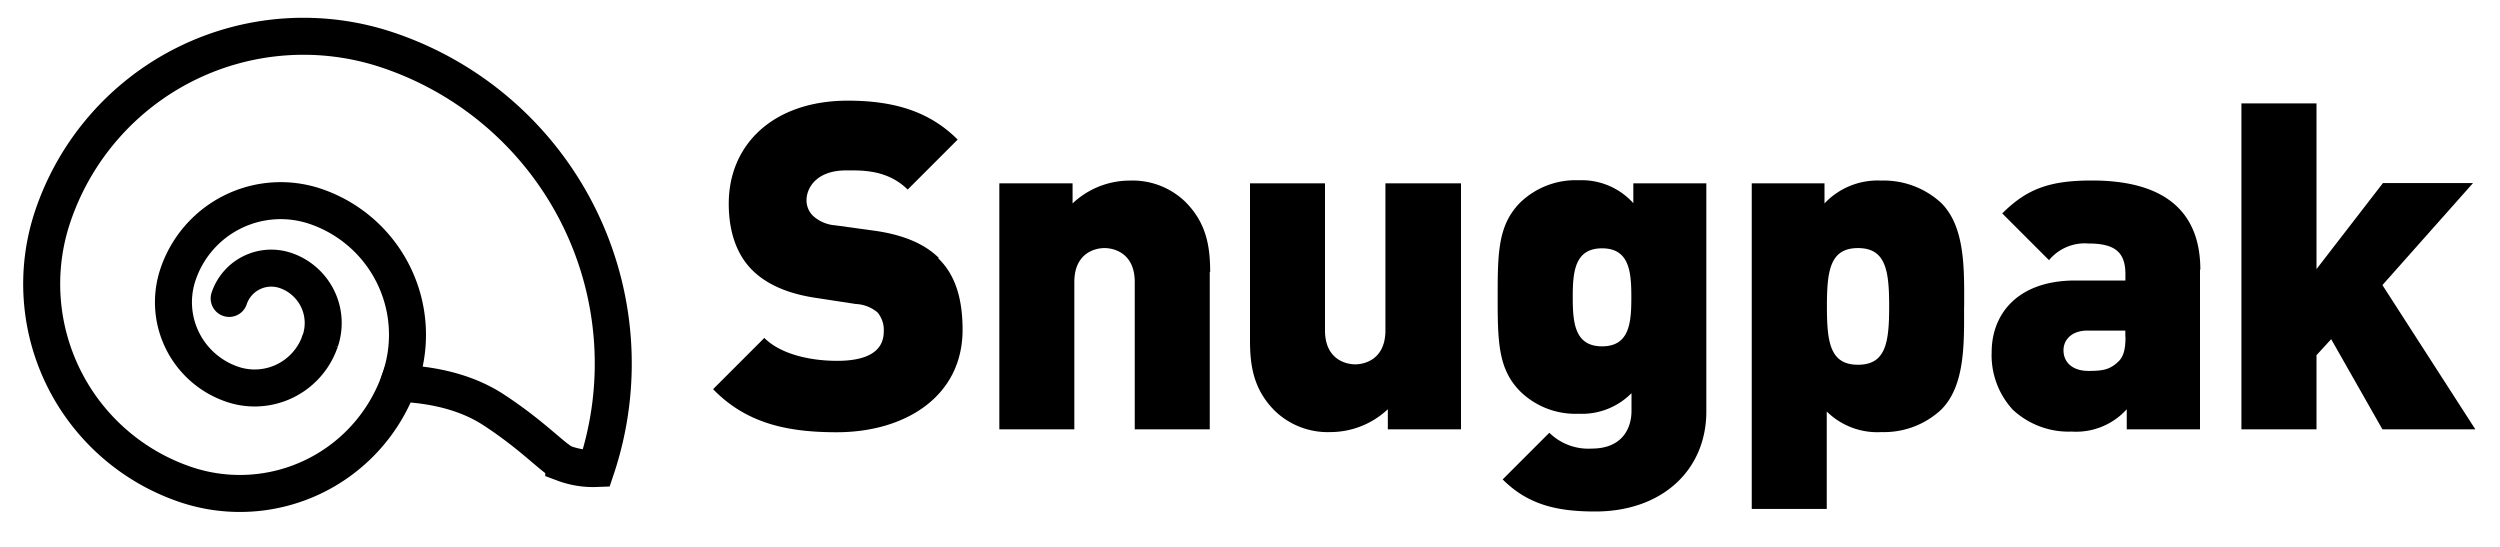
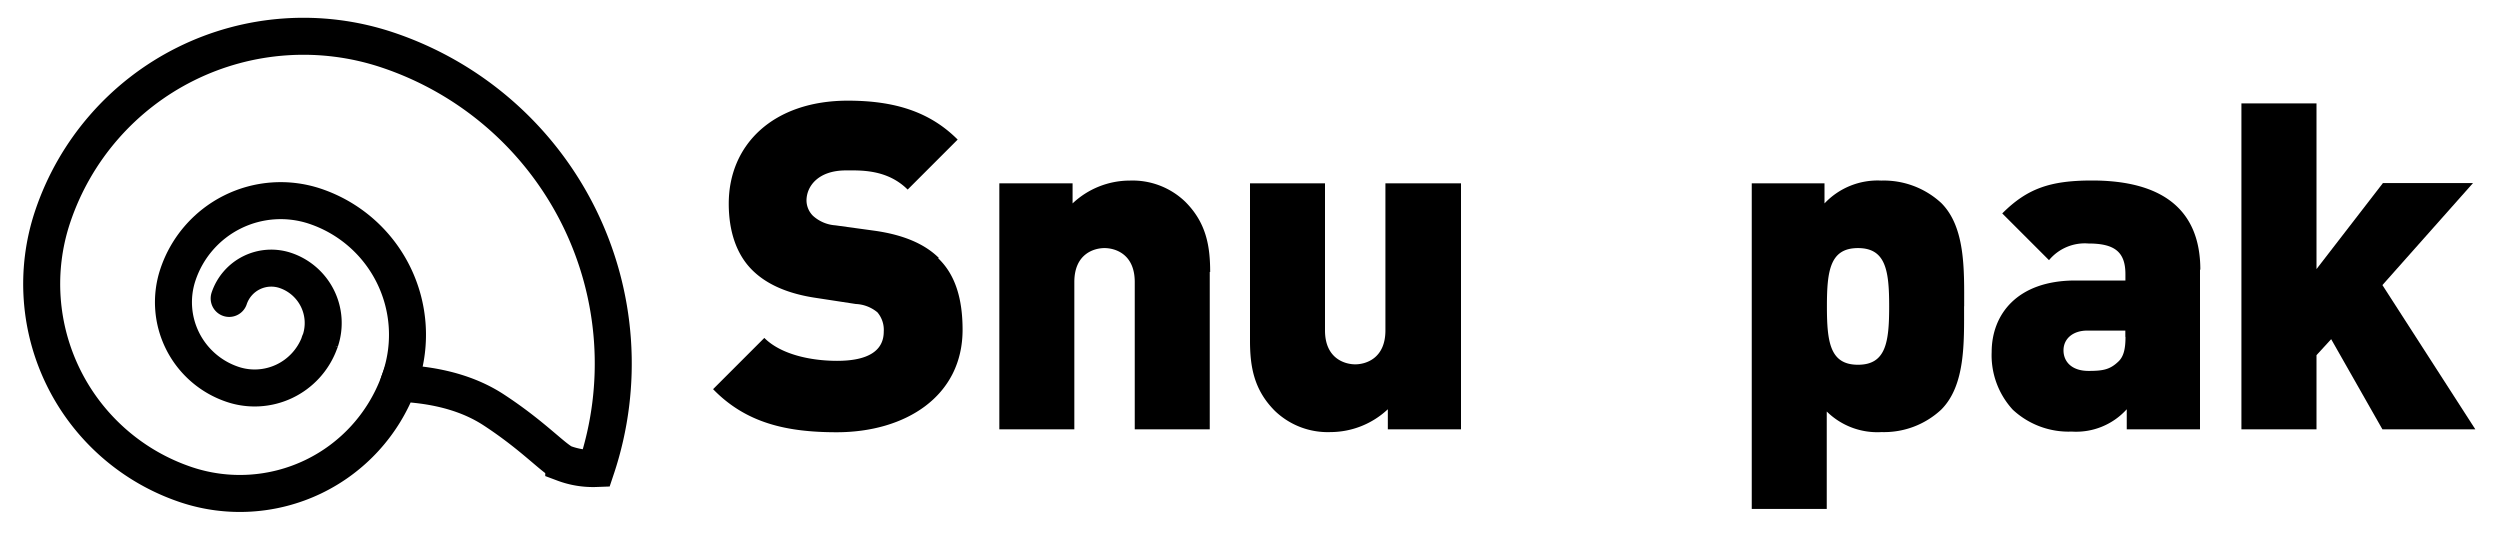
<svg xmlns="http://www.w3.org/2000/svg" id="Layer_1" data-name="Layer 1" viewBox="0 0 300 65.6">
  <defs>
    <style>.cls-1,.cls-3{fill:none;}.cls-2{clip-path:url(#clip-path);}.cls-3{stroke:#000;stroke-linecap:round;stroke-width:4.44px;}</style>
    <clipPath id="clip-path">
      <rect class="cls-1" x="85.57" y="12.08" width="211.47" height="49.33" />
    </clipPath>
  </defs>
  <g class="cls-2">
    <g class="cls-2">
      <polygon points="285.89 34.21 297.04 51.52 285.89 51.52 279.74 40.7 277.98 42.62 277.98 51.52 268.97 51.52 268.97 12.41 277.98 12.41 277.98 32.29 285.95 21.97 296.76 21.97 285.89 34.21" />
      <path d="M264,32.35V51.52h-8.79V49.11a8.18,8.18,0,0,1-6.6,2.68,9.83,9.83,0,0,1-7.08-2.63A9.65,9.65,0,0,1,239,42.24c0-4.45,3-8.58,10.05-8.58h6V32.9c0-2.69-1.32-3.68-4.44-3.68a5.58,5.58,0,0,0-4.73,2l-5.61-5.61c3-3,5.77-3.95,10.77-3.95,8.46,0,13,3.51,13,10.71m-9,8.07v-.77h-4.56c-1.76,0-2.86,1-2.86,2.37s1,2.47,3,2.47c1.74,0,2.57-.16,3.56-1.1.66-.6.88-1.54.88-3" />
      <path d="M235.69,36.74c0,4.34.17,9.51-2.75,12.42a10.06,10.06,0,0,1-7.14,2.69,8.65,8.65,0,0,1-6.59-2.47V61.07h-9V22h8.73v2.41a8.75,8.75,0,0,1,6.81-2.74,10.16,10.16,0,0,1,7.2,2.69c2.92,2.91,2.75,8.08,2.75,12.41m-9,0c0-4.28-.39-7-3.74-7s-3.73,2.69-3.73,7,.38,7,3.73,7,3.74-2.69,3.74-7" />
-       <path d="M204.76,22V49.38c0,7-5.27,12-13.34,12-4.62,0-8.08-.83-11.1-3.85l5.6-5.6A6.67,6.67,0,0,0,191,53.83c3.8,0,4.78-2.59,4.78-4.51V47.18a8.36,8.36,0,0,1-6.36,2.47A9.47,9.47,0,0,1,182.46,47c-2.69-2.68-2.74-6-2.74-11.37s.05-8.67,2.74-11.36a9.59,9.59,0,0,1,7-2.64A8.34,8.34,0,0,1,196,24.38V22Zm-9,13.67c0-3-.21-5.87-3.51-5.87s-3.52,2.85-3.52,5.87.22,5.89,3.52,5.89,3.51-2.86,3.51-5.89" />
      <path d="M175.32,22V51.52h-8.78V49.11a10.09,10.09,0,0,1-6.87,2.74A9.15,9.15,0,0,1,153,49.32c-2.53-2.52-3-5.32-3-8.45V22h9V39.65c0,3.41,2.42,4.07,3.63,4.07s3.62-.66,3.62-4.07V22Z" />
      <path d="M145.17,32.62v18.9h-9V33.84c0-3.41-2.41-4.07-3.63-4.07s-3.62.66-3.62,4.07V51.52h-9V22h8.79v2.41a10,10,0,0,1,6.86-2.74,9.11,9.11,0,0,1,6.65,2.53c2.53,2.52,3,5.32,3,8.45" />
      <path d="M112.59,31c2.09,2,2.92,4.94,2.92,8.57,0,8-6.87,12.3-15.11,12.3-6,0-10.88-1.1-14.83-5.17l6.15-6.15c2,2,5.6,2.75,8.73,2.75,3.8,0,5.6-1.26,5.6-3.51a3.25,3.25,0,0,0-.76-2.31,4.35,4.35,0,0,0-2.59-1L98,35.76c-3.46-.5-6.09-1.65-7.85-3.47s-2.7-4.5-2.7-7.85c0-7.14,5.39-12.36,14.29-12.36,5.6,0,9.83,1.32,13.18,4.67l-6,6c-2.48-2.47-5.71-2.3-7.41-2.3-3.35,0-4.73,1.92-4.73,3.62a2.63,2.63,0,0,0,.77,1.82,4.45,4.45,0,0,0,2.69,1.15l4.73.65c3.51.5,6,1.6,7.68,3.25" />
    </g>
  </g>
  <path class="cls-3" d="M47.85,45.94l.21-.61A16.27,16.27,0,0,0,37.81,24.75,13,13,0,0,0,21.34,33,10.4,10.4,0,0,0,27.9,46.12,8.3,8.3,0,0,0,38.32,41.2c0-.11.08-.21.12-.32a6.66,6.66,0,0,0-4.2-8.43,5.33,5.33,0,0,0-6.74,3.36" />
  <path class="cls-3" d="M47.85,45.94c1.26.18,6.71.18,11.4,3.25s7,5.68,8.4,6.4a10,10,0,0,0,3.89.63A39.68,39.68,0,0,0,46.51,6,31.75,31.75,0,0,0,6.32,26a25.41,25.41,0,0,0,16,32.16A20.33,20.33,0,0,0,47.85,45.94Z" />
</svg>